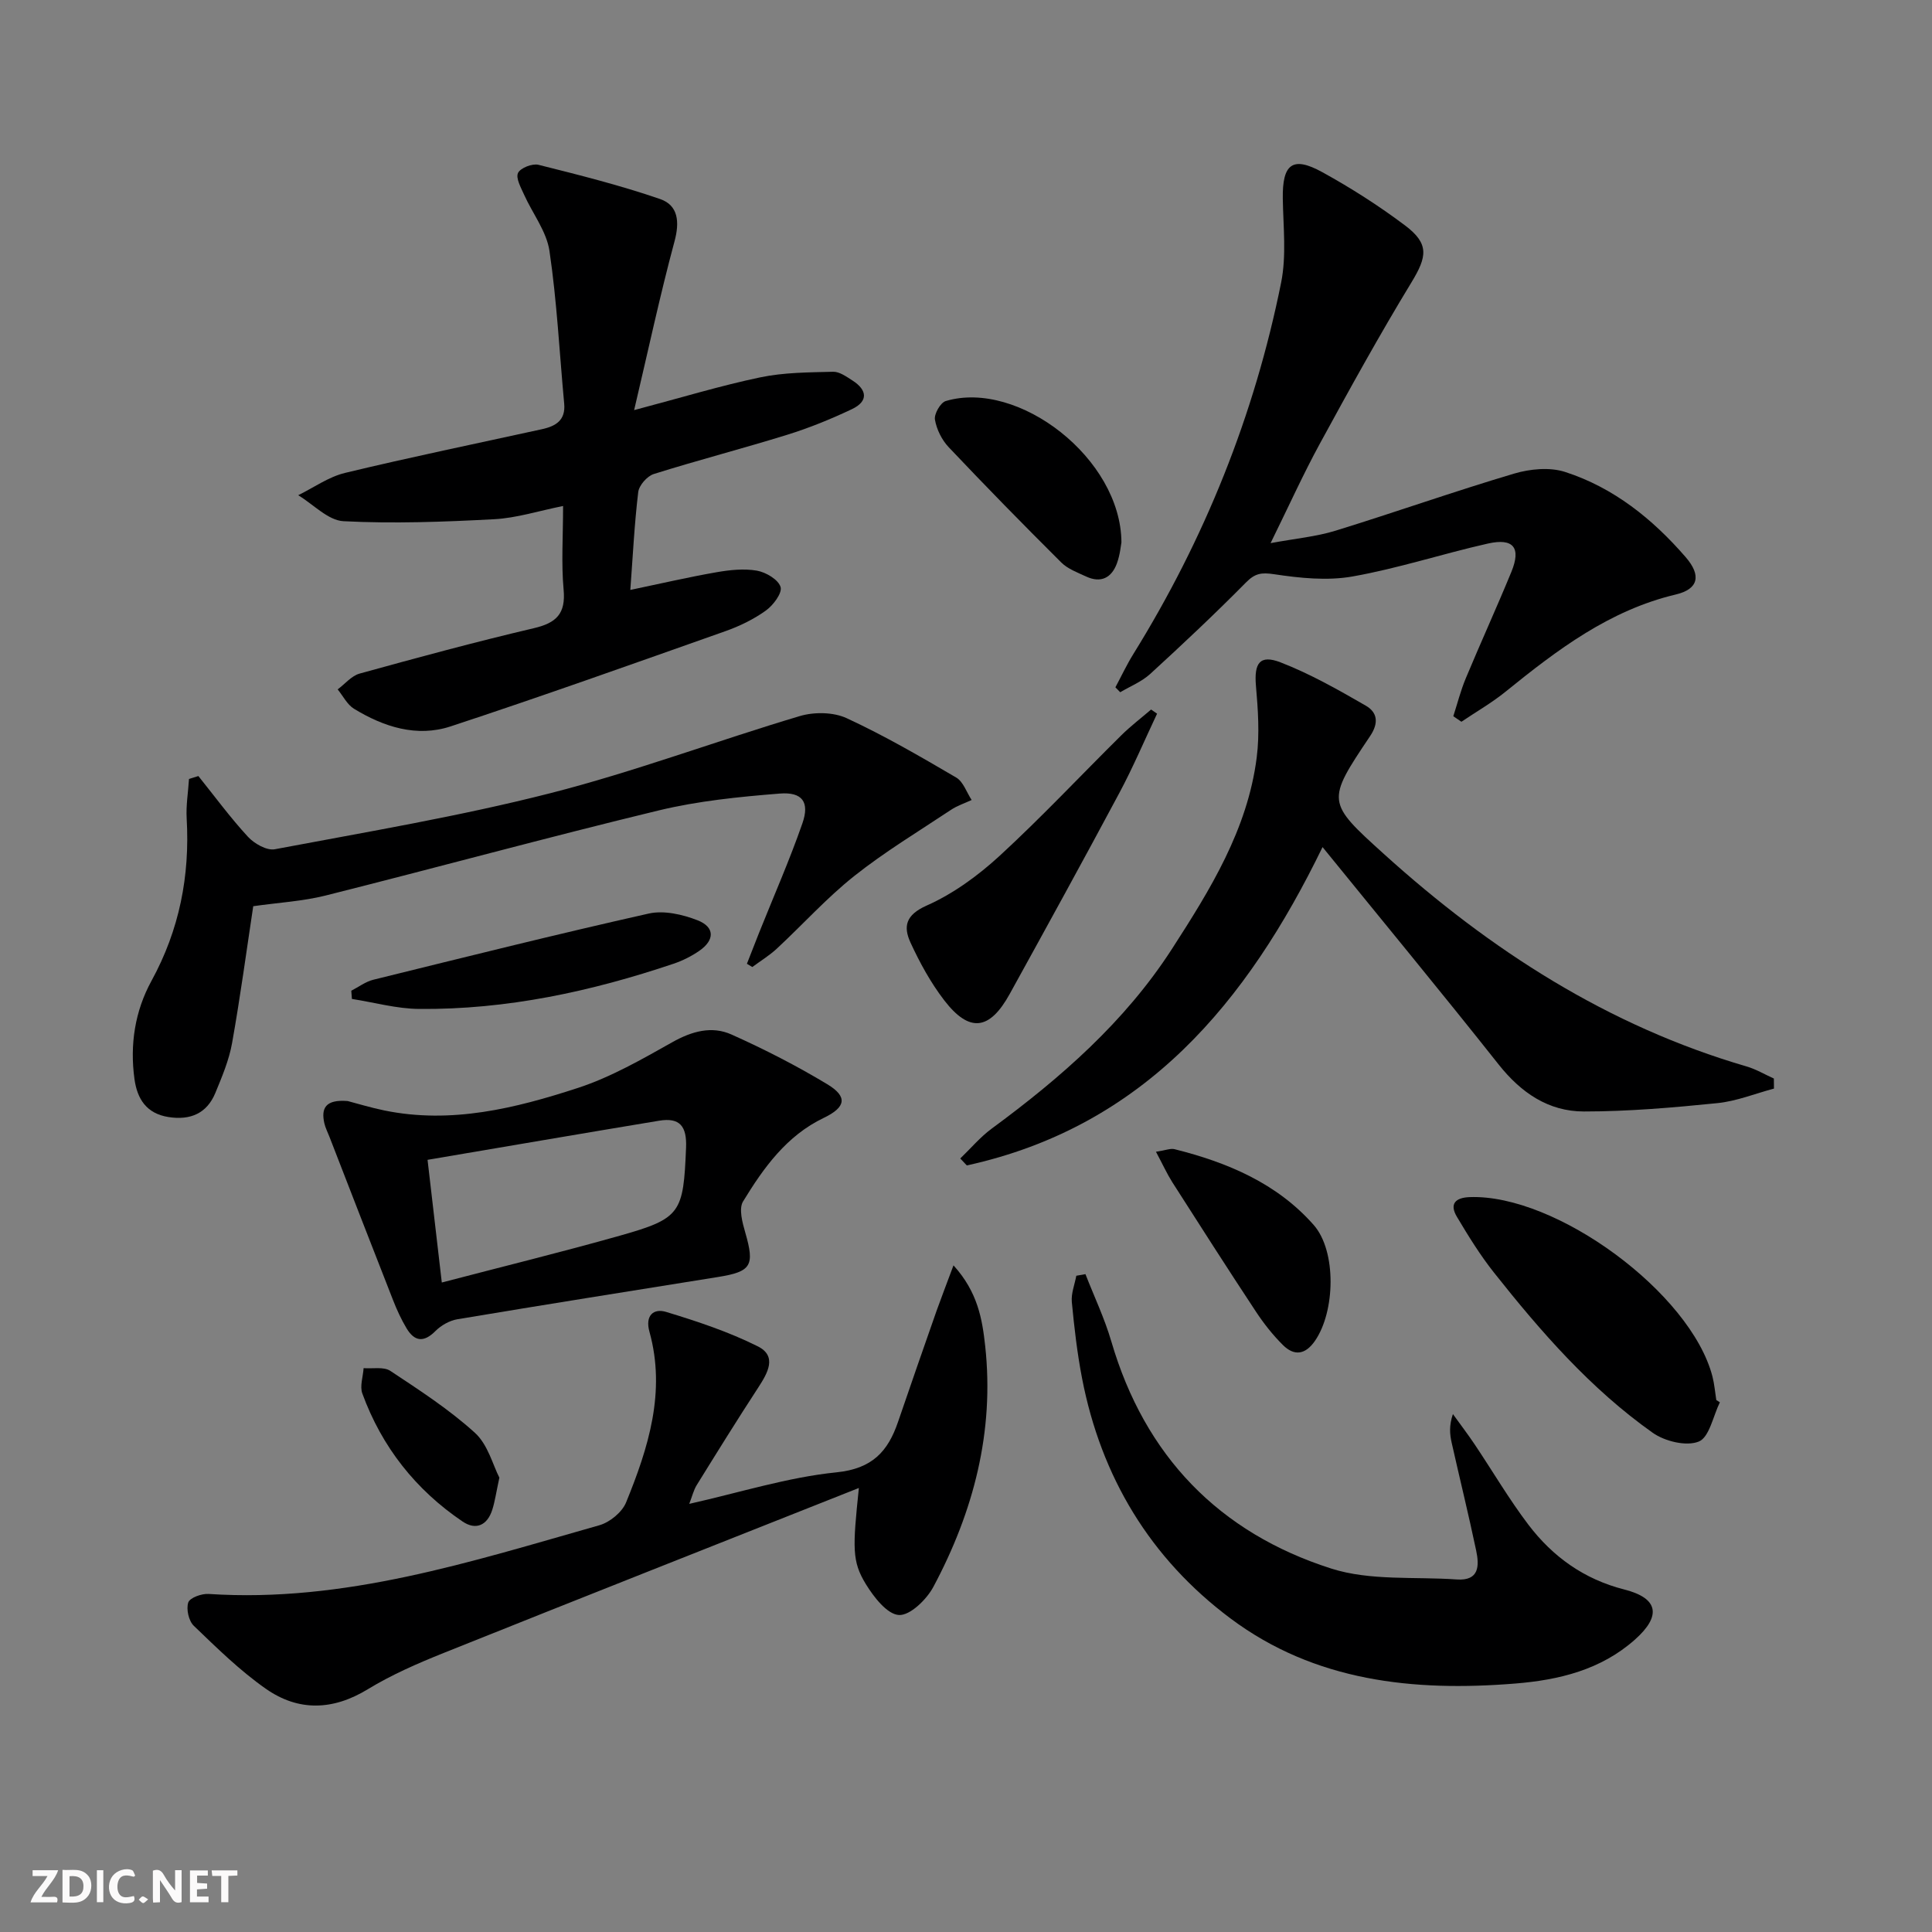
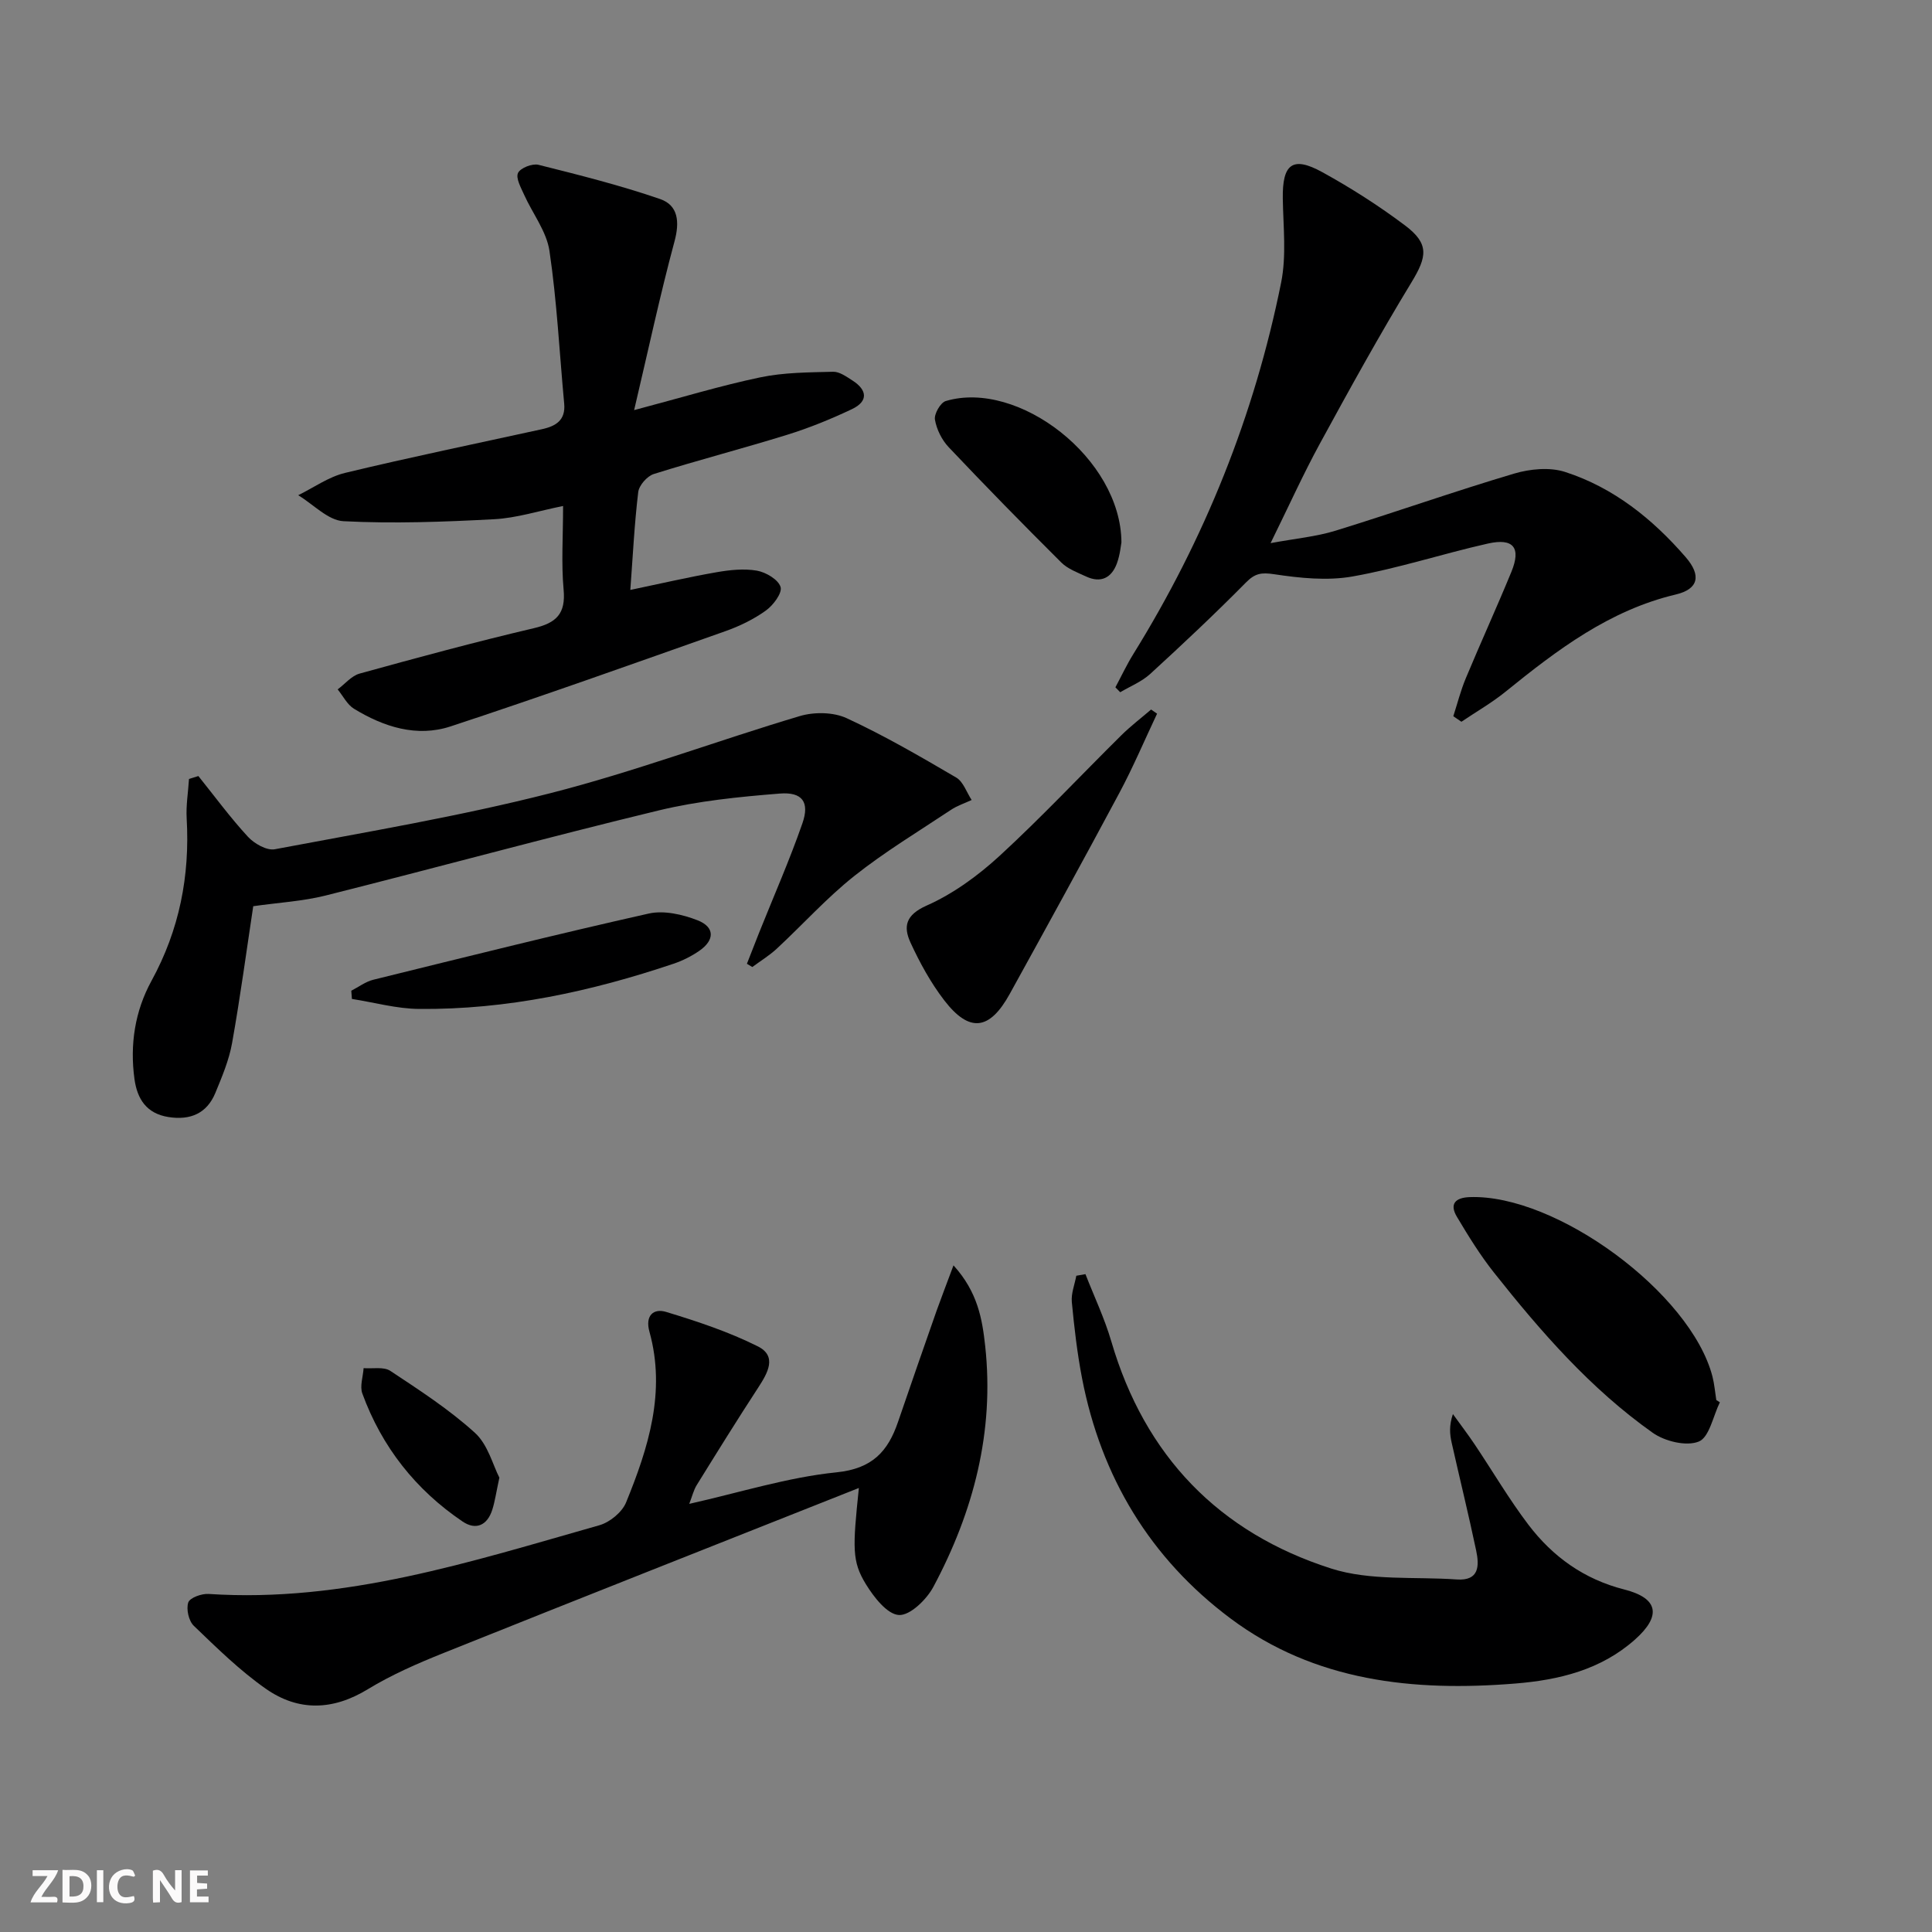
<svg xmlns="http://www.w3.org/2000/svg" enable-background="new 0 0 400 400" viewBox="0 0 400 400">
  <rect x="0" y="0" width="400" height="400" fill="#808080" stroke="none" />
  <path d="m37.59 393.81c-.92.31-1.52.05-2-.78-.7-1.2-1.52-2.34-2.47-3.78v4.59c-.55.03-.95.05-1.41.07-.03-.37-.06-.64-.06-.91 0-1.91 0-3.81 0-5.7 1.13-.41 1.77-.03 2.29.91.62 1.11 1.38 2.14 2.31 3.19v-4.2h1.35v6.61z" fill="#fbfafa" />
  <path d="m12.94 393.88v-6.75c1.9.19 3.93-.54 5.37 1.29.8 1.01.78 2.88.03 3.97-1.37 1.97-3.4 1.51-5.4 1.49m1.45-1.22c2.04.12 2.92-.58 2.89-2.21-.03-1.51-.98-2.19-2.89-2z" fill="#fbfafa" />
  <path d="m11.81 393.87h-5.49c.68-2.18 2.47-3.48 3.51-5.45h-3.08v-1.21h5.29c-.71 2.13-2.44 3.48-3.47 5.51.86 0 1.63.04 2.39-.01.79-.05 1.14.21.85 1.16" fill="#fbfafa" />
  <path d="m39.33 393.86v-6.61h3.7v1.07h-2.22v1.52c.68.04 1.34.09 2.07.13v1.07c-.72.05-1.38.09-2.1.14v1.48h2.4v1.19h-3.85z" fill="#fbfafa" />
  <path d="m27.71 388.56c-1.15-.3-2.46-.61-3.1.64-.37.73-.41 1.93-.06 2.67.63 1.35 1.99.93 3.17.68.35.94-.01 1.32-.93 1.46-1.62.25-3.05-.27-3.76-1.48-.73-1.25-.6-3.03.31-4.17.88-1.11 2.71-1.7 4-1.16.32.13.44.74.65 1.12-.1.08-.19.16-.28.24" fill="#fbfafa" />
-   <path d="m49.15 387.24v1.07c-.59.02-1.17.05-1.87.08v5.44h-1.48v-5.44h-1.85c-.05-.4-.08-.73-.13-1.15z" fill="#fbfafa" />
  <path d="m20.06 387.21h1.33v6.62h-1.33z" fill="#fbfafa" />
-   <path d="m30.68 393.25c-.49.38-.8.79-1.05.76-.32-.05-.6-.45-.9-.7.26-.24.51-.64.8-.67.29-.04.62.3 1.15.61" fill="#fbfafa" />
  <g fill="#000001">
    <path d="m131.29 84.91c9.8-2.59 17.88-5.06 26.1-6.78 4.9-1.03 10.04-1.03 15.09-1.16 1.32-.04 2.76 1.01 4 1.8 3.07 1.96 3.34 4.3-.08 5.93-4.32 2.05-8.8 3.88-13.37 5.3-9.18 2.85-18.5 5.26-27.67 8.14-1.37.43-3.05 2.34-3.22 3.73-.79 6.55-1.11 13.15-1.64 20.27 6.28-1.31 12.02-2.65 17.82-3.66 2.75-.48 5.7-.8 8.4-.33 1.86.33 4.43 1.85 4.89 3.38.38 1.25-1.53 3.8-3.06 4.89-2.54 1.82-5.47 3.24-8.43 4.28-18.9 6.68-37.78 13.42-56.82 19.69-7.01 2.31-13.85.11-20.01-3.65-1.41-.86-2.27-2.65-3.38-4.01 1.51-1.12 2.86-2.8 4.54-3.27 11.98-3.31 23.98-6.56 36.08-9.4 4.66-1.09 6.62-2.99 6.16-7.98-.5-5.44-.11-10.95-.11-17.32-5.08 1.02-9.65 2.5-14.29 2.74-10.37.55-20.81.94-31.16.41-3.21-.16-6.26-3.5-9.39-5.38 3.22-1.58 6.29-3.8 9.7-4.62 13.53-3.26 27.17-6.07 40.77-9.05 2.84-.62 4.92-1.84 4.6-5.28-.98-10.55-1.5-21.16-3.05-31.63-.6-4.06-3.51-7.75-5.26-11.66-.65-1.45-1.75-3.41-1.25-4.48.49-1.04 2.96-2 4.23-1.69 8.46 2.12 16.95 4.25 25.19 7.09 3.77 1.3 4.07 4.75 2.97 8.8-2.97 11.02-5.35 22.17-8.35 34.9z" />
    <path d="m197.41 261.98c5.05 5.56 5.96 11.2 6.56 16.67 1.94 17.76-2.42 34.35-10.73 49.9-1.4 2.62-4.82 5.95-7.13 5.82-2.43-.14-5.19-3.7-6.83-6.37-2.91-4.75-2.75-7.45-1.46-19.93-28.33 11.24-57.18 22.62-85.97 34.16-5.39 2.16-10.78 4.51-15.72 7.52-7.23 4.41-14.35 4.59-21.05-.08-5.4-3.77-10.18-8.48-14.95-13.06-1.06-1.01-1.61-3.46-1.15-4.84.33-.98 2.78-1.86 4.21-1.76 28.13 1.86 54.43-6.72 80.89-14.22 2.16-.61 4.71-2.69 5.54-4.72 4.62-11.31 8.29-22.91 4.84-35.35-.94-3.38.87-4.89 3.46-4.1 6.46 1.96 12.96 4.12 18.98 7.13 4.05 2.03 2.05 5.51.09 8.52-4.35 6.67-8.55 13.43-12.74 20.2-.65 1.05-.94 2.33-1.55 3.89 10.5-2.36 20.39-5.5 30.49-6.53 7.41-.75 10.65-4.32 12.74-10.45 2.63-7.69 5.3-15.36 7.99-23.03.98-2.74 2.04-5.47 3.49-9.37z" />
    <path d="m230.93 142.3c1.24-2.31 2.35-4.69 3.73-6.91 14.76-23.81 25.06-49.43 30.58-76.86 1.13-5.6.44-11.59.35-17.4-.11-7.17 2-8.88 8.15-5.5 5.95 3.27 11.72 6.96 17.14 11.03 5.08 3.82 4.59 6.47 1.33 11.83-6.64 10.91-12.81 22.11-18.93 33.33-3.48 6.38-6.47 13.02-10.22 20.63 5.17-.96 9.45-1.34 13.46-2.58 12.35-3.81 24.55-8.13 36.94-11.81 3.3-.98 7.39-1.38 10.57-.35 10.04 3.24 18.12 9.73 24.97 17.64 3.32 3.83 2.61 6.63-2.03 7.73-13.75 3.26-24.56 11.46-35.2 20.08-2.87 2.33-6.12 4.19-9.2 6.27-.56-.38-1.12-.76-1.68-1.14.85-2.63 1.53-5.34 2.6-7.89 3.07-7.36 6.39-14.62 9.42-21.99 2.06-5.01.45-7.07-4.87-5.87-9.37 2.11-18.56 5.14-28 6.81-5.24.93-10.89.34-16.22-.46-2.65-.4-3.97-.21-5.86 1.71-6.42 6.5-13.08 12.76-19.82 18.93-1.76 1.61-4.12 2.55-6.21 3.79-.35-.35-.67-.68-1-1.02z" />
-     <path d="m367.28 225.38c-3.9 1.04-7.75 2.61-11.71 3.01-9.18.93-18.42 1.73-27.64 1.73-7.34 0-13.02-3.88-17.66-9.74-11.96-15.1-24.24-29.96-36.45-45-15.61 32.11-36.89 57.85-73.65 65.91-.45-.48-.91-.96-1.36-1.44 2.16-2.07 4.12-4.42 6.51-6.18 14.3-10.52 27.56-22.1 37.28-37.14 7.93-12.29 15.7-24.79 17.59-39.72.62-4.86.27-9.91-.16-14.82-.4-4.67.77-6.52 5.08-4.86 6.13 2.37 11.94 5.67 17.66 8.97 2.33 1.34 2.79 3.48.89 6.31-9.09 13.53-9.03 13.65 2.92 24.45 21.95 19.84 46.33 35.56 75.01 43.93 1.97.57 3.78 1.66 5.67 2.51.01.7.01 1.39.02 2.08z" />
    <path d="m41.07 160.67c3.39 4.22 6.6 8.6 10.26 12.57 1.31 1.42 3.89 2.9 5.56 2.59 19.06-3.6 38.24-6.81 57.02-11.6 17.45-4.45 34.41-10.83 51.7-15.98 2.97-.88 6.95-.83 9.7.45 7.79 3.6 15.25 7.94 22.66 12.28 1.47.86 2.15 3.06 3.2 4.65-1.43.67-2.98 1.17-4.28 2.04-6.74 4.48-13.72 8.69-20.04 13.71-5.71 4.54-10.65 10.04-16.01 15.02-1.54 1.43-3.38 2.55-5.08 3.81-.37-.22-.75-.45-1.12-.67.85-2.16 1.68-4.32 2.54-6.47 3.01-7.53 6.29-14.96 8.95-22.61 1.53-4.38 0-6.54-4.7-6.16-8.4.67-16.89 1.52-25.05 3.49-23.05 5.57-45.93 11.83-68.93 17.61-4.77 1.2-9.78 1.47-15.02 2.22-1.38 9.11-2.67 18.75-4.38 28.33-.63 3.54-2.08 6.97-3.46 10.32-1.77 4.29-5.22 5.71-9.72 5-4.53-.72-6.46-3.72-7.03-7.87-.98-7.14.1-14.07 3.52-20.32 5.78-10.55 7.97-21.71 7.29-33.61-.16-2.71.31-5.46.48-8.19.64-.21 1.29-.41 1.94-.61z" />
    <path d="m224.73 263.8c1.81 4.64 3.97 9.18 5.36 13.94 6.94 23.71 22.3 39.59 45.52 47.01 8.08 2.58 17.3 1.65 26 2.26 4.7.33 4.67-2.89 4.01-6.01-1.57-7.46-3.4-14.87-5.07-22.31-.39-1.74-.56-3.53.26-5.92 1.52 2.12 3.11 4.19 4.56 6.36 3.7 5.52 7.07 11.28 11.08 16.56 5.04 6.62 11.51 11.28 19.85 13.4 7.08 1.8 7.71 5.46 2.22 10.35-7.06 6.29-15.76 8.39-24.83 9.12-21.04 1.7-41.46-.42-58.93-13.48-16.62-12.42-26.8-29.31-30.74-49.76-1-5.19-1.61-10.47-2.11-15.74-.17-1.77.59-3.63.93-5.45.63-.11 1.26-.22 1.89-.33z" />
-     <path d="m71.99 227.96c1.82.47 4.68 1.35 7.59 1.95 13.86 2.84 27.13-.44 40.08-4.67 6.82-2.23 13.23-5.92 19.53-9.46 4.06-2.28 8.17-3.43 12.27-1.59 6.79 3.04 13.45 6.45 19.82 10.29 4.27 2.57 3.85 4.76-.7 6.95-7.74 3.7-12.49 10.36-16.74 17.32-.92 1.52-.13 4.39.47 6.47 1.96 6.81 1.27 8.06-5.66 9.17-18 2.89-36 5.74-53.97 8.75-1.61.27-3.35 1.26-4.52 2.43-2.43 2.45-4.35 2.18-6-.58-1.1-1.84-2.01-3.83-2.79-5.83-4.43-11.26-8.79-22.55-13.17-33.82-.36-.93-.83-1.83-1.05-2.79-.69-3.08.2-4.97 4.84-4.59zm19.48 37.57c12.65-3.31 24.83-6.3 36.88-9.7 12.65-3.57 13.13-4.69 13.69-18.18.19-4.47-1.27-6.33-5.58-5.62-15.94 2.64-31.87 5.38-47.94 8.1.98 8.51 1.89 16.37 2.95 25.4z" />
    <path d="m356.08 290.33c-1.4 2.84-2.18 7.25-4.37 8.13-2.58 1.04-7.04-.05-9.55-1.83-12.84-9.09-23.12-20.88-32.83-33.13-2.87-3.62-5.32-7.59-7.69-11.57-1.57-2.63-.38-3.96 2.61-4.08 17.93-.68 45.8 19.84 50.29 37.12.41 1.59.54 3.26.8 4.89.24.16.49.32.74.47z" />
    <path d="m239.56 147.76c-2.59 5.48-4.96 11.08-7.81 16.41-7.45 13.93-15.06 27.77-22.69 41.6-4.17 7.57-8.35 8.09-13.54 1.37-2.81-3.65-5.09-7.81-7.02-12.01-1.5-3.29-1.02-5.7 3.35-7.64 5.48-2.43 10.62-6.18 15.08-10.27 8.7-8 16.8-16.65 25.21-24.97 1.93-1.91 4.11-3.57 6.18-5.35.42.29.83.57 1.24.86z" />
    <path d="m232.18 112.3c-.11.53-.27 2.53-.94 4.35-1.1 2.98-3.3 4.13-6.35 2.72-1.79-.83-3.81-1.57-5.16-2.91-7.88-7.84-15.67-15.79-23.31-23.87-1.42-1.5-2.51-3.69-2.85-5.71-.2-1.17 1.14-3.52 2.24-3.85 15.03-4.48 36.29 11.89 36.37 29.27z" />
    <path d="m72.73 205.12c1.51-.77 2.94-1.87 4.54-2.27 18.99-4.68 37.97-9.43 57.05-13.71 3.13-.7 6.99.18 10.09 1.39 3.61 1.41 3.59 4.1.37 6.33-1.62 1.12-3.46 2.04-5.33 2.67-17.09 5.76-34.57 9.53-52.69 9.36-4.64-.04-9.27-1.35-13.9-2.07-.05-.56-.09-1.13-.13-1.7z" />
-     <path d="m239.33 238.46c1.97-.29 3-.75 3.86-.53 10.94 2.74 21.17 7.04 28.79 15.68 4.77 5.41 4.48 17.95.25 24.03-1.99 2.86-4.29 3.15-6.62.83-2.1-2.09-3.98-4.47-5.61-6.95-5.85-8.86-11.57-17.81-17.29-26.76-1.11-1.76-1.98-3.68-3.38-6.3z" />
    <path d="m103.39 305.93c-.67 3.11-.92 4.93-1.47 6.65-1.02 3.22-3.39 4.3-6.14 2.44-9.73-6.58-16.72-15.45-20.76-26.5-.56-1.52.15-3.5.26-5.26 1.87.15 4.17-.34 5.54.57 6.04 4 12.18 7.98 17.51 12.82 2.7 2.45 3.73 6.72 5.06 9.28z" />
  </g>
</svg>